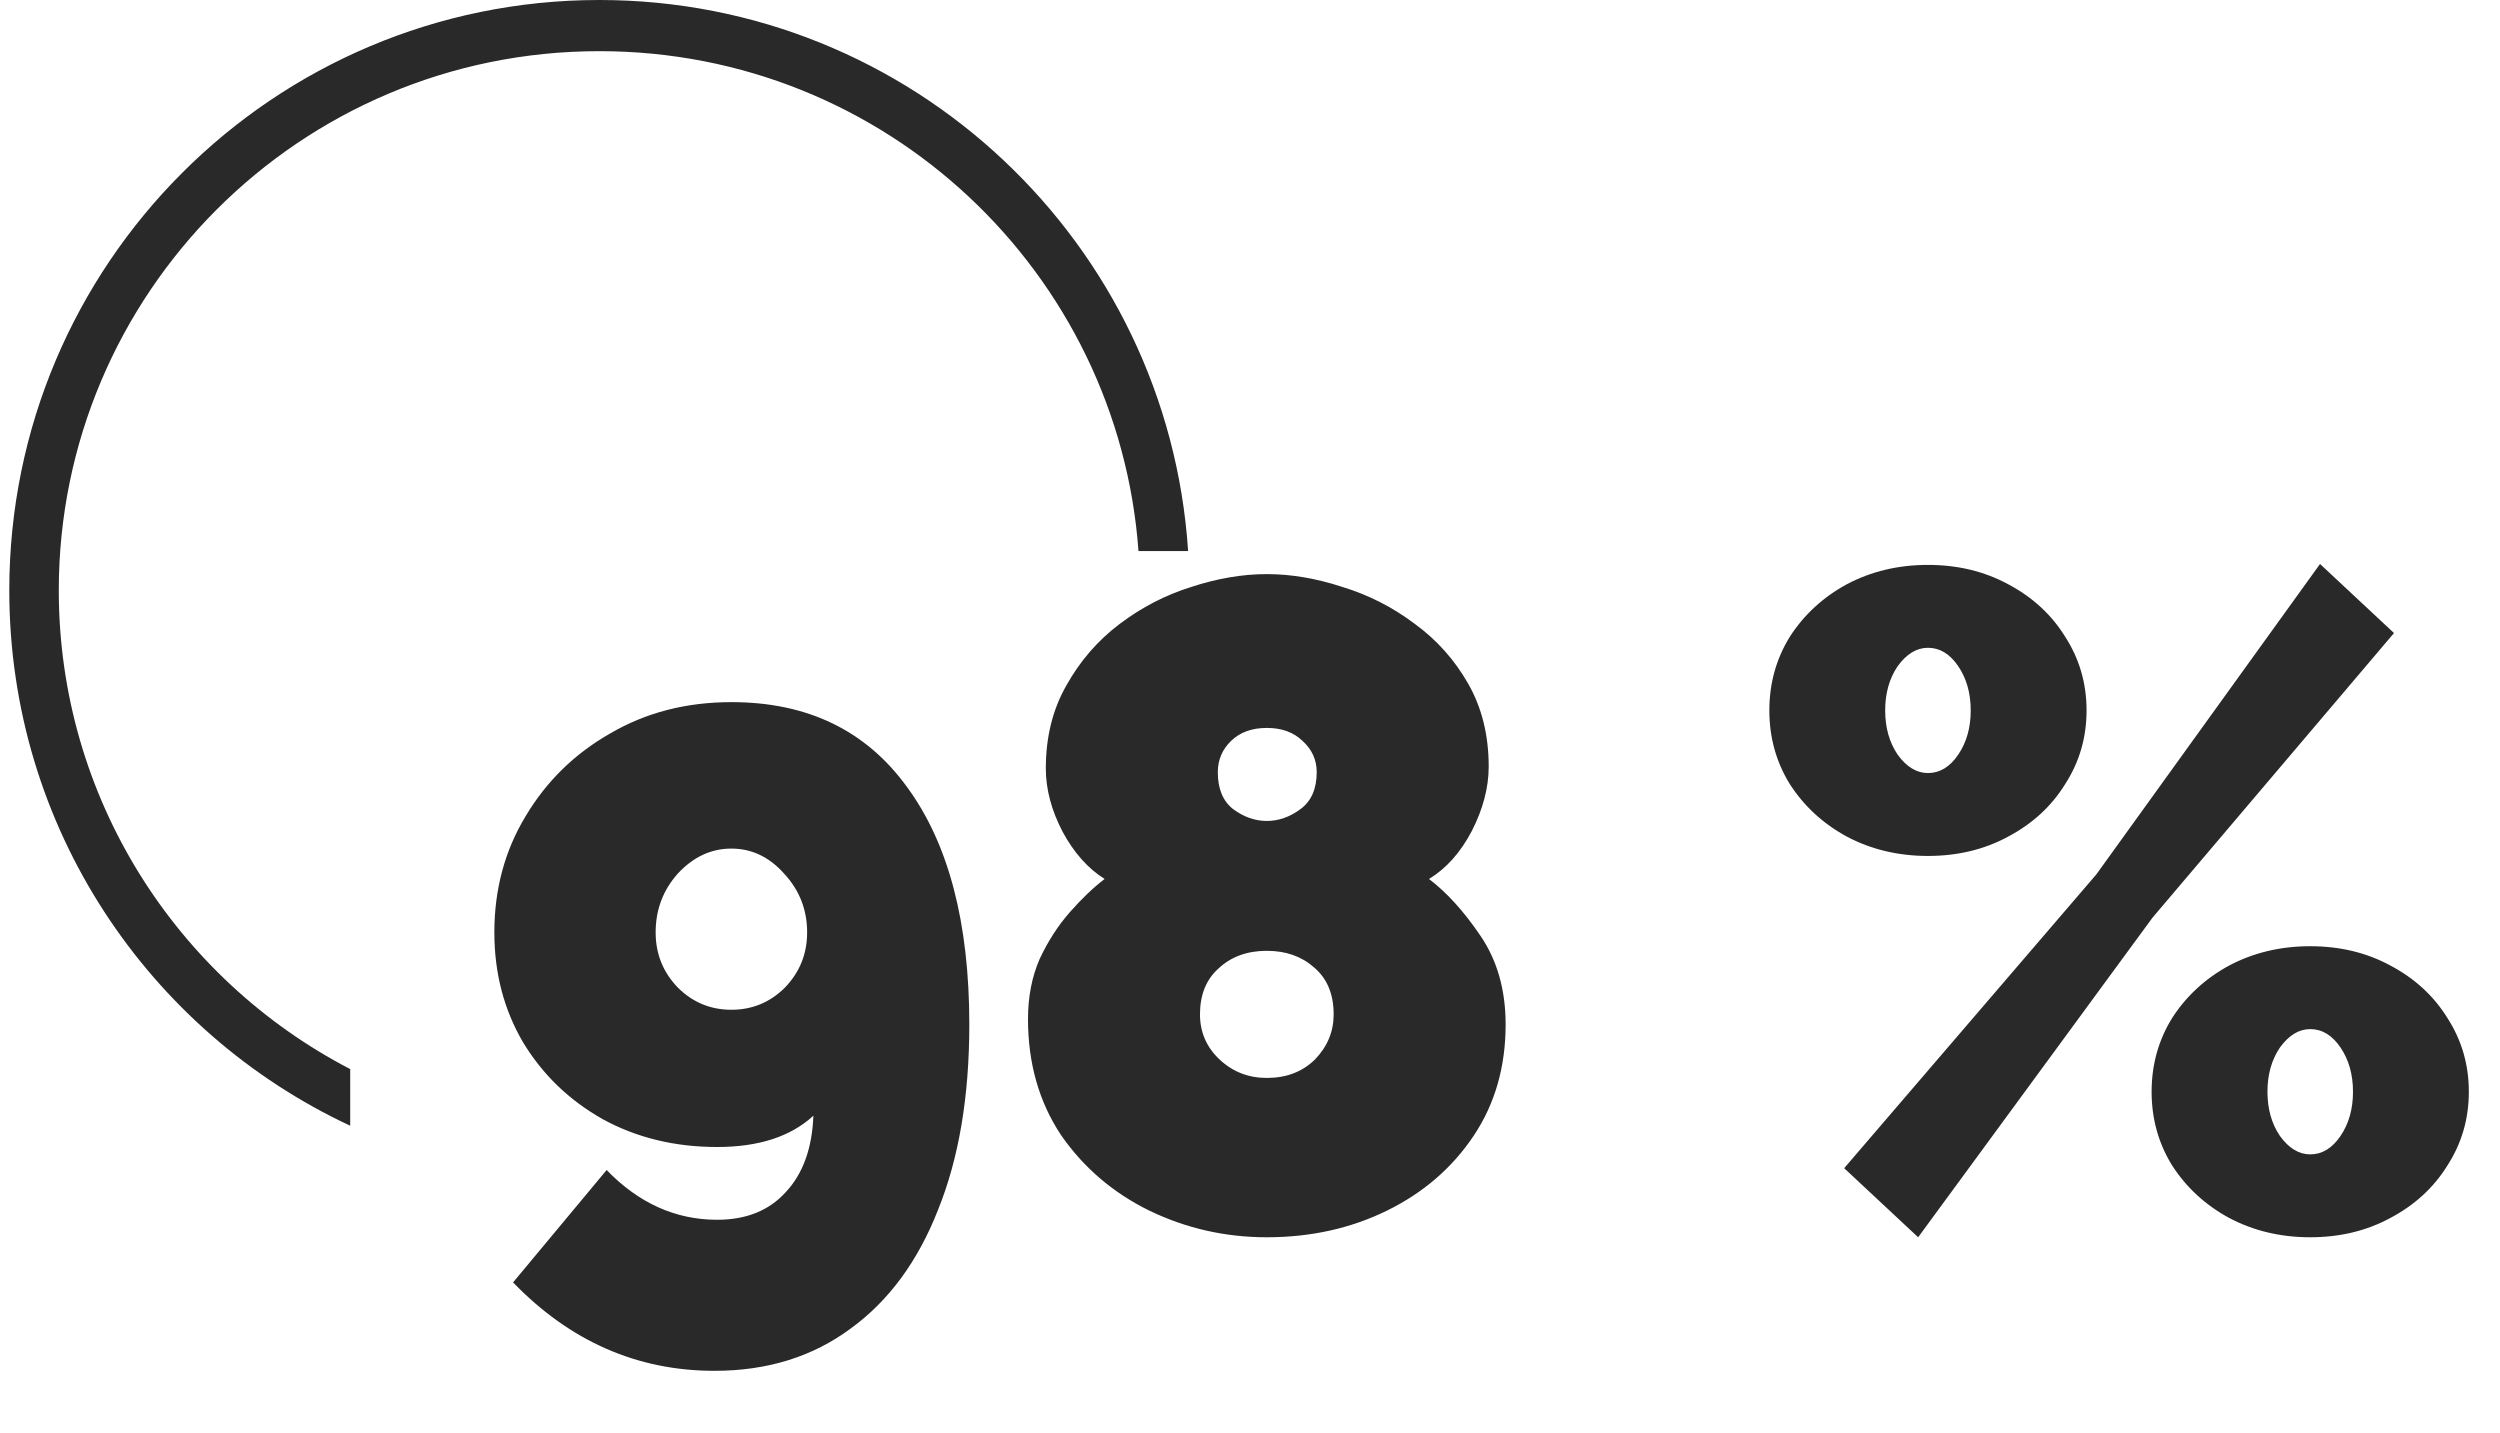
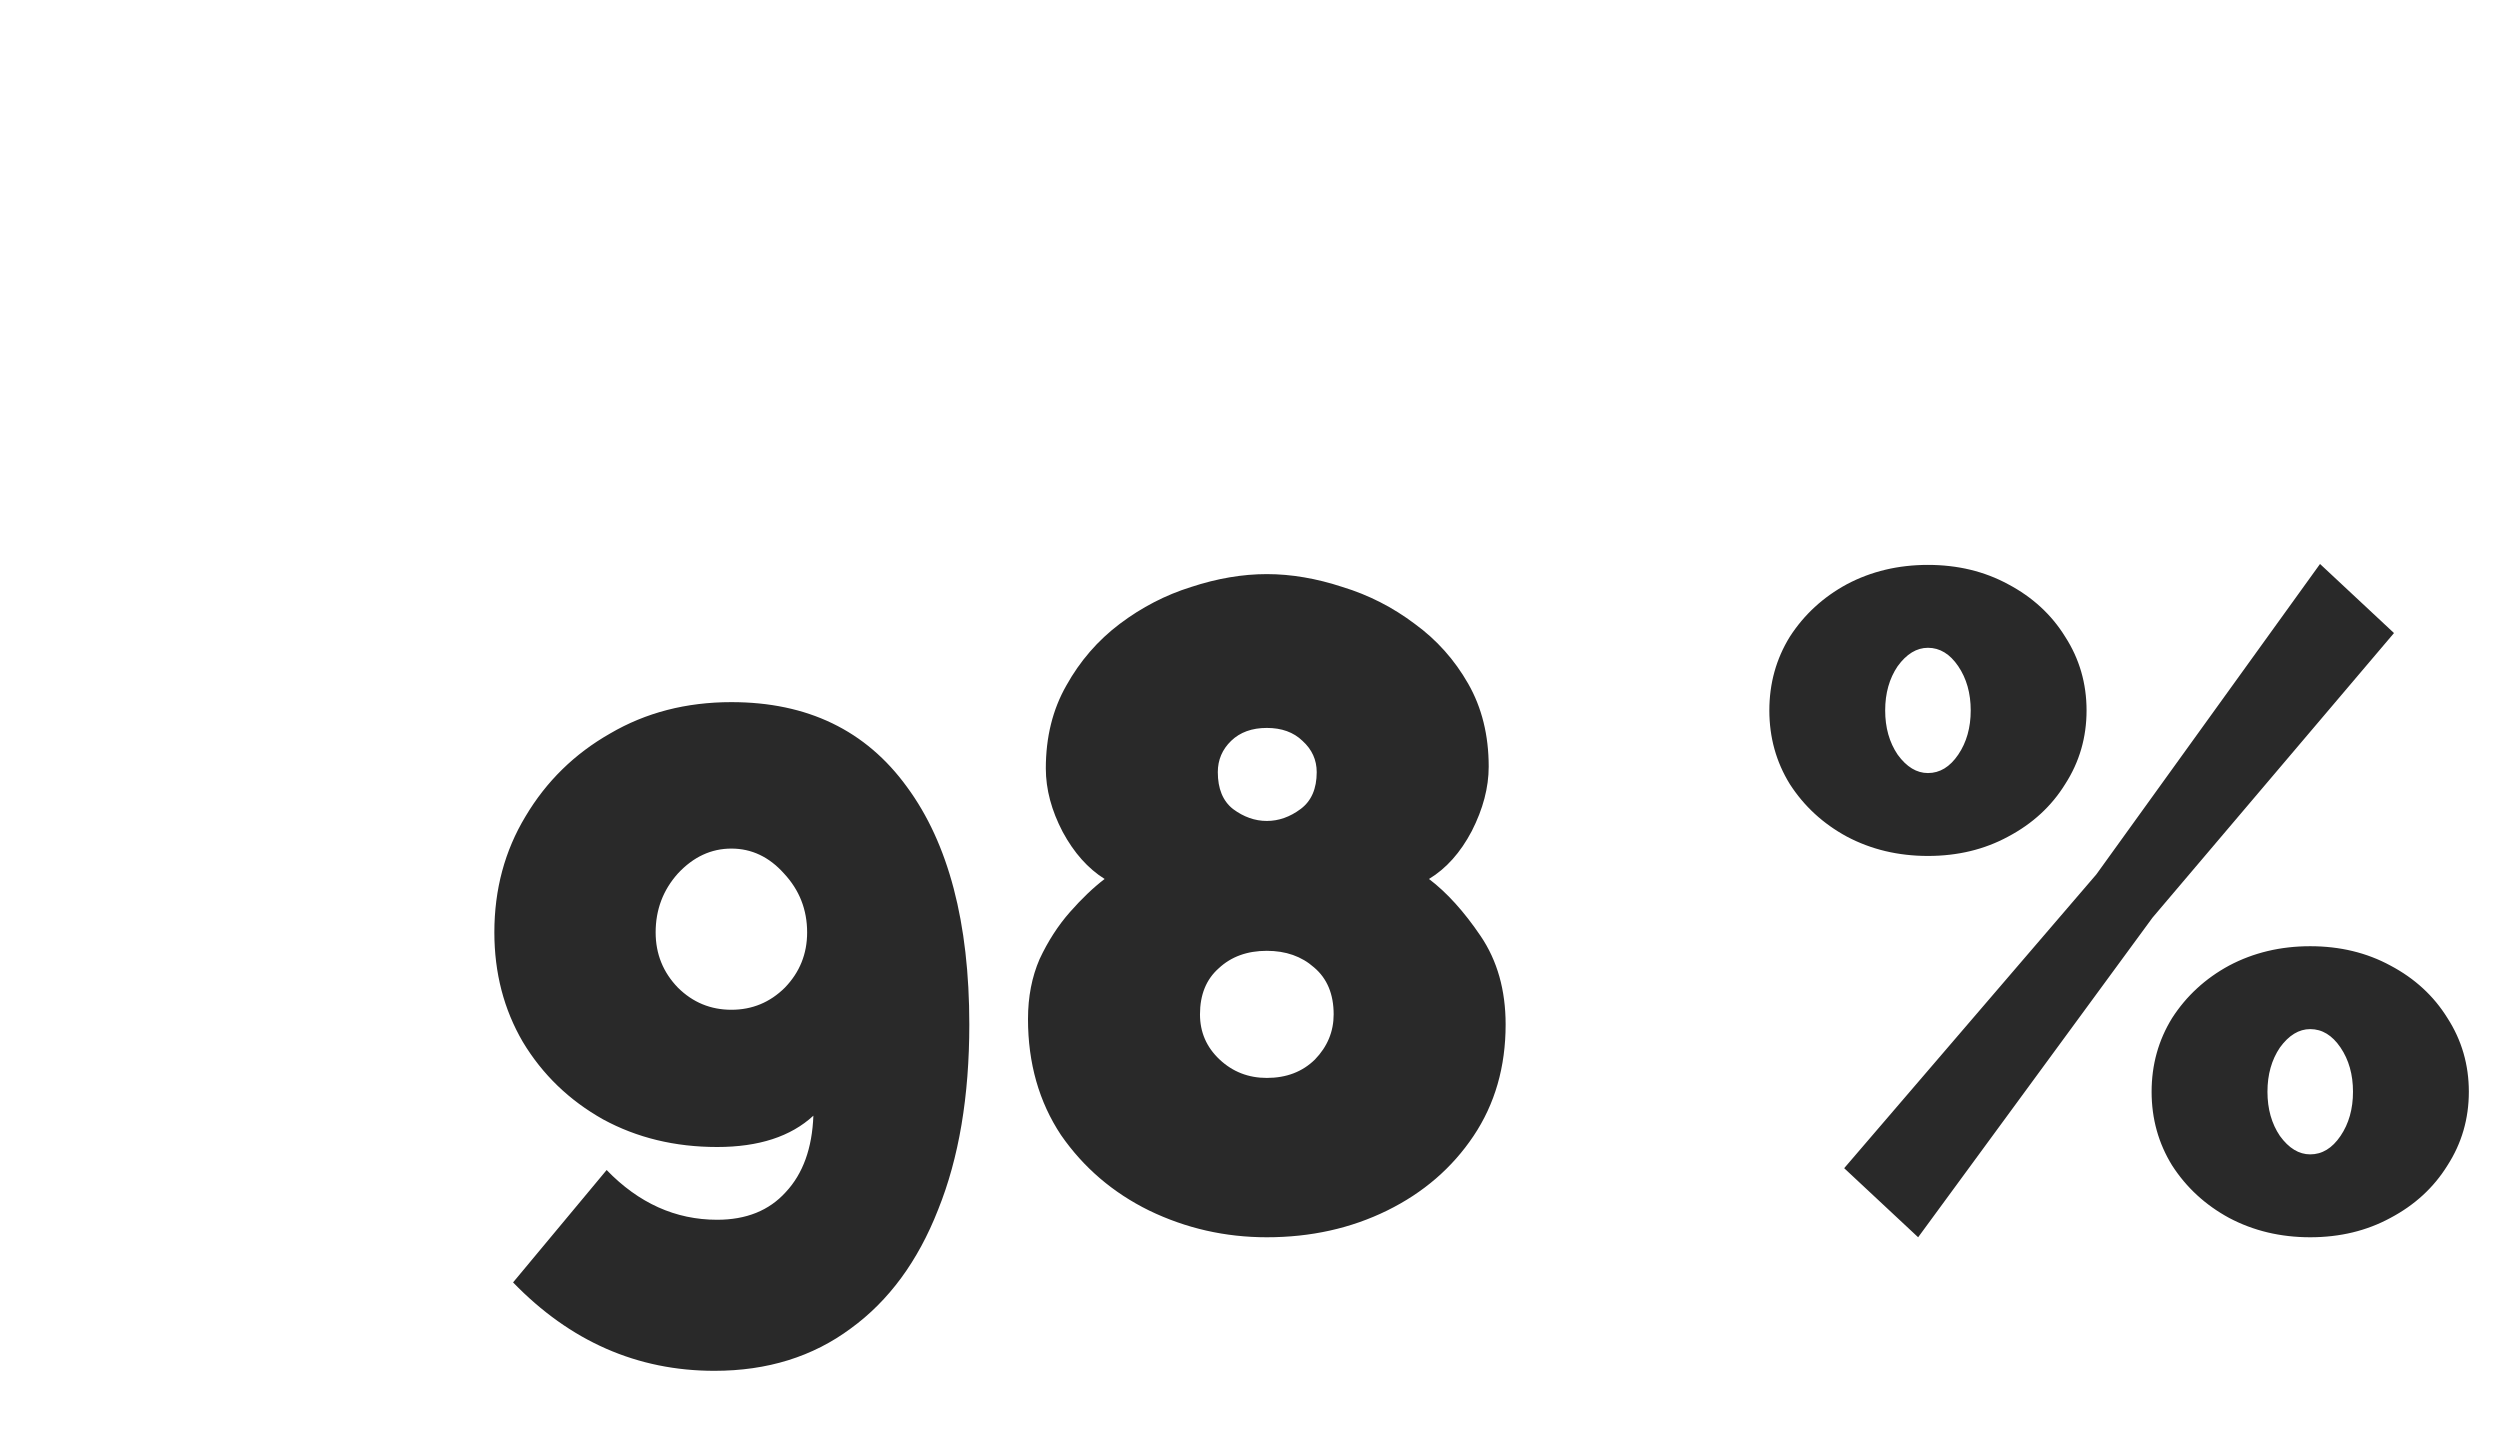
<svg xmlns="http://www.w3.org/2000/svg" width="171" height="98" viewBox="0 0 171 98" fill="none">
  <path d="M33.814 63.776C33.814 60.836 34.525 58.19 35.947 55.838C37.37 53.444 39.3 51.554 41.738 50.168C44.176 48.74 46.939 48.026 50.027 48.026C55.228 48.026 59.231 49.958 62.034 53.822C64.879 57.686 66.301 63.104 66.301 70.076C66.301 74.99 65.59 79.211 64.168 82.739C62.786 86.267 60.795 88.976 58.194 90.866C55.594 92.798 52.485 93.764 48.869 93.764C43.587 93.764 38.995 91.748 35.094 87.716L41.494 80.03C43.688 82.298 46.208 83.432 49.052 83.432C51.043 83.432 52.607 82.802 53.745 81.542C54.923 80.282 55.553 78.539 55.635 76.313C54.09 77.741 51.896 78.455 49.052 78.455C46.167 78.455 43.566 77.825 41.25 76.565C38.934 75.263 37.105 73.499 35.765 71.273C34.464 69.047 33.814 66.548 33.814 63.776ZM50.027 58.043C48.645 58.043 47.426 58.61 46.37 59.744C45.354 60.878 44.846 62.222 44.846 63.776C44.846 65.246 45.354 66.506 46.37 67.556C47.386 68.564 48.605 69.068 50.027 69.068C51.449 69.068 52.668 68.564 53.684 67.556C54.7 66.506 55.208 65.246 55.208 63.776C55.208 62.222 54.68 60.878 53.623 59.744C52.607 58.61 51.409 58.043 50.027 58.043ZM102.985 70.076C102.985 72.974 102.253 75.515 100.791 77.699C99.328 79.883 97.357 81.584 94.879 82.802C92.4 84.02 89.657 84.629 86.65 84.629C83.806 84.629 81.124 84.02 78.605 82.802C76.126 81.584 74.115 79.862 72.571 77.636C71.067 75.368 70.315 72.722 70.315 69.698C70.315 68.186 70.58 66.821 71.108 65.603C71.677 64.385 72.367 63.314 73.18 62.39C73.993 61.466 74.785 60.71 75.557 60.122C74.419 59.408 73.465 58.337 72.692 56.909C71.921 55.439 71.534 53.99 71.534 52.562C71.534 50.42 72.002 48.53 72.936 46.892C73.871 45.212 75.09 43.805 76.593 42.671C78.097 41.537 79.722 40.697 81.469 40.151C83.257 39.563 84.984 39.269 86.65 39.269C88.316 39.269 90.043 39.563 91.831 40.151C93.619 40.697 95.264 41.537 96.768 42.671C98.271 43.763 99.49 45.128 100.425 46.766C101.36 48.404 101.827 50.294 101.827 52.436C101.827 53.864 101.441 55.334 100.669 56.846C99.897 58.316 98.921 59.408 97.743 60.122C98.962 61.046 100.141 62.348 101.278 64.028C102.416 65.708 102.985 67.724 102.985 70.076ZM83.298 52.814C83.298 53.948 83.643 54.788 84.334 55.334C85.066 55.88 85.838 56.153 86.65 56.153C87.463 56.153 88.235 55.88 88.966 55.334C89.698 54.788 90.063 53.948 90.063 52.814C90.063 51.974 89.738 51.26 89.088 50.672C88.479 50.084 87.666 49.79 86.65 49.79C85.634 49.79 84.822 50.084 84.212 50.672C83.603 51.26 83.298 51.974 83.298 52.814ZM91.222 69.383C91.222 67.997 90.775 66.926 89.88 66.17C89.027 65.414 87.95 65.036 86.65 65.036C85.309 65.036 84.212 65.435 83.359 66.233C82.505 66.989 82.079 68.039 82.079 69.383C82.079 70.601 82.526 71.63 83.42 72.47C84.314 73.31 85.391 73.73 86.65 73.73C87.991 73.73 89.088 73.31 89.942 72.47C90.795 71.588 91.222 70.559 91.222 69.383ZM126.142 79.904L143.391 59.807L158.69 38.576L163.749 43.301L147.231 62.768L131.201 84.629L126.142 79.904ZM131.872 58.547C129.84 58.547 127.991 58.106 126.325 57.224C124.7 56.342 123.4 55.145 122.424 53.633C121.49 52.121 121.023 50.441 121.023 48.593C121.023 46.745 121.49 45.065 122.424 43.553C123.4 42.041 124.7 40.844 126.325 39.962C127.991 39.08 129.84 38.639 131.872 38.639C133.903 38.639 135.732 39.08 137.357 39.962C139.023 40.844 140.324 42.041 141.258 43.553C142.233 45.065 142.721 46.745 142.721 48.593C142.721 50.441 142.233 52.121 141.258 53.633C140.324 55.145 139.023 56.342 137.357 57.224C135.732 58.106 133.903 58.547 131.872 58.547ZM131.872 52.877C132.684 52.877 133.375 52.457 133.944 51.617C134.513 50.777 134.797 49.769 134.797 48.593C134.797 47.417 134.513 46.409 133.944 45.569C133.375 44.729 132.684 44.309 131.872 44.309C131.1 44.309 130.409 44.729 129.799 45.569C129.231 46.409 128.946 47.417 128.946 48.593C128.946 49.769 129.231 50.777 129.799 51.617C130.409 52.457 131.1 52.877 131.872 52.877ZM158.019 84.629C155.988 84.629 154.139 84.188 152.473 83.306C150.848 82.424 149.547 81.227 148.572 79.715C147.638 78.203 147.17 76.523 147.17 74.675C147.17 72.827 147.638 71.147 148.572 69.635C149.547 68.123 150.848 66.926 152.473 66.044C154.139 65.162 155.988 64.721 158.019 64.721C160.051 64.721 161.88 65.162 163.505 66.044C165.171 66.926 166.471 68.123 167.406 69.635C168.381 71.147 168.869 72.827 168.869 74.675C168.869 76.523 168.381 78.203 167.406 79.715C166.471 81.227 165.171 82.424 163.505 83.306C161.88 84.188 160.051 84.629 158.019 84.629ZM158.019 78.959C158.832 78.959 159.523 78.539 160.092 77.699C160.661 76.859 160.945 75.851 160.945 74.675C160.945 73.499 160.661 72.491 160.092 71.651C159.523 70.811 158.832 70.391 158.019 70.391C157.247 70.391 156.557 70.811 155.947 71.651C155.378 72.491 155.094 73.499 155.094 74.675C155.094 75.851 155.378 76.859 155.947 77.699C156.557 78.539 157.247 78.959 158.019 78.959Z" fill="#292929" />
-   <path fill-rule="evenodd" clip-rule="evenodd" d="M77.872 37.691C76.493 18.668 60.604 3.5 40.995 3.5C20.471 3.5 4.021 20.119 4.021 40.383C4.021 54.566 12.08 66.964 23.954 73.127V77C10.181 70.572 0.635 56.593 0.635 40.383C0.635 18.08 18.705 0 40.995 0C62.382 0 79.883 16.643 81.267 37.691H77.872Z" fill="#292929" />
</svg>